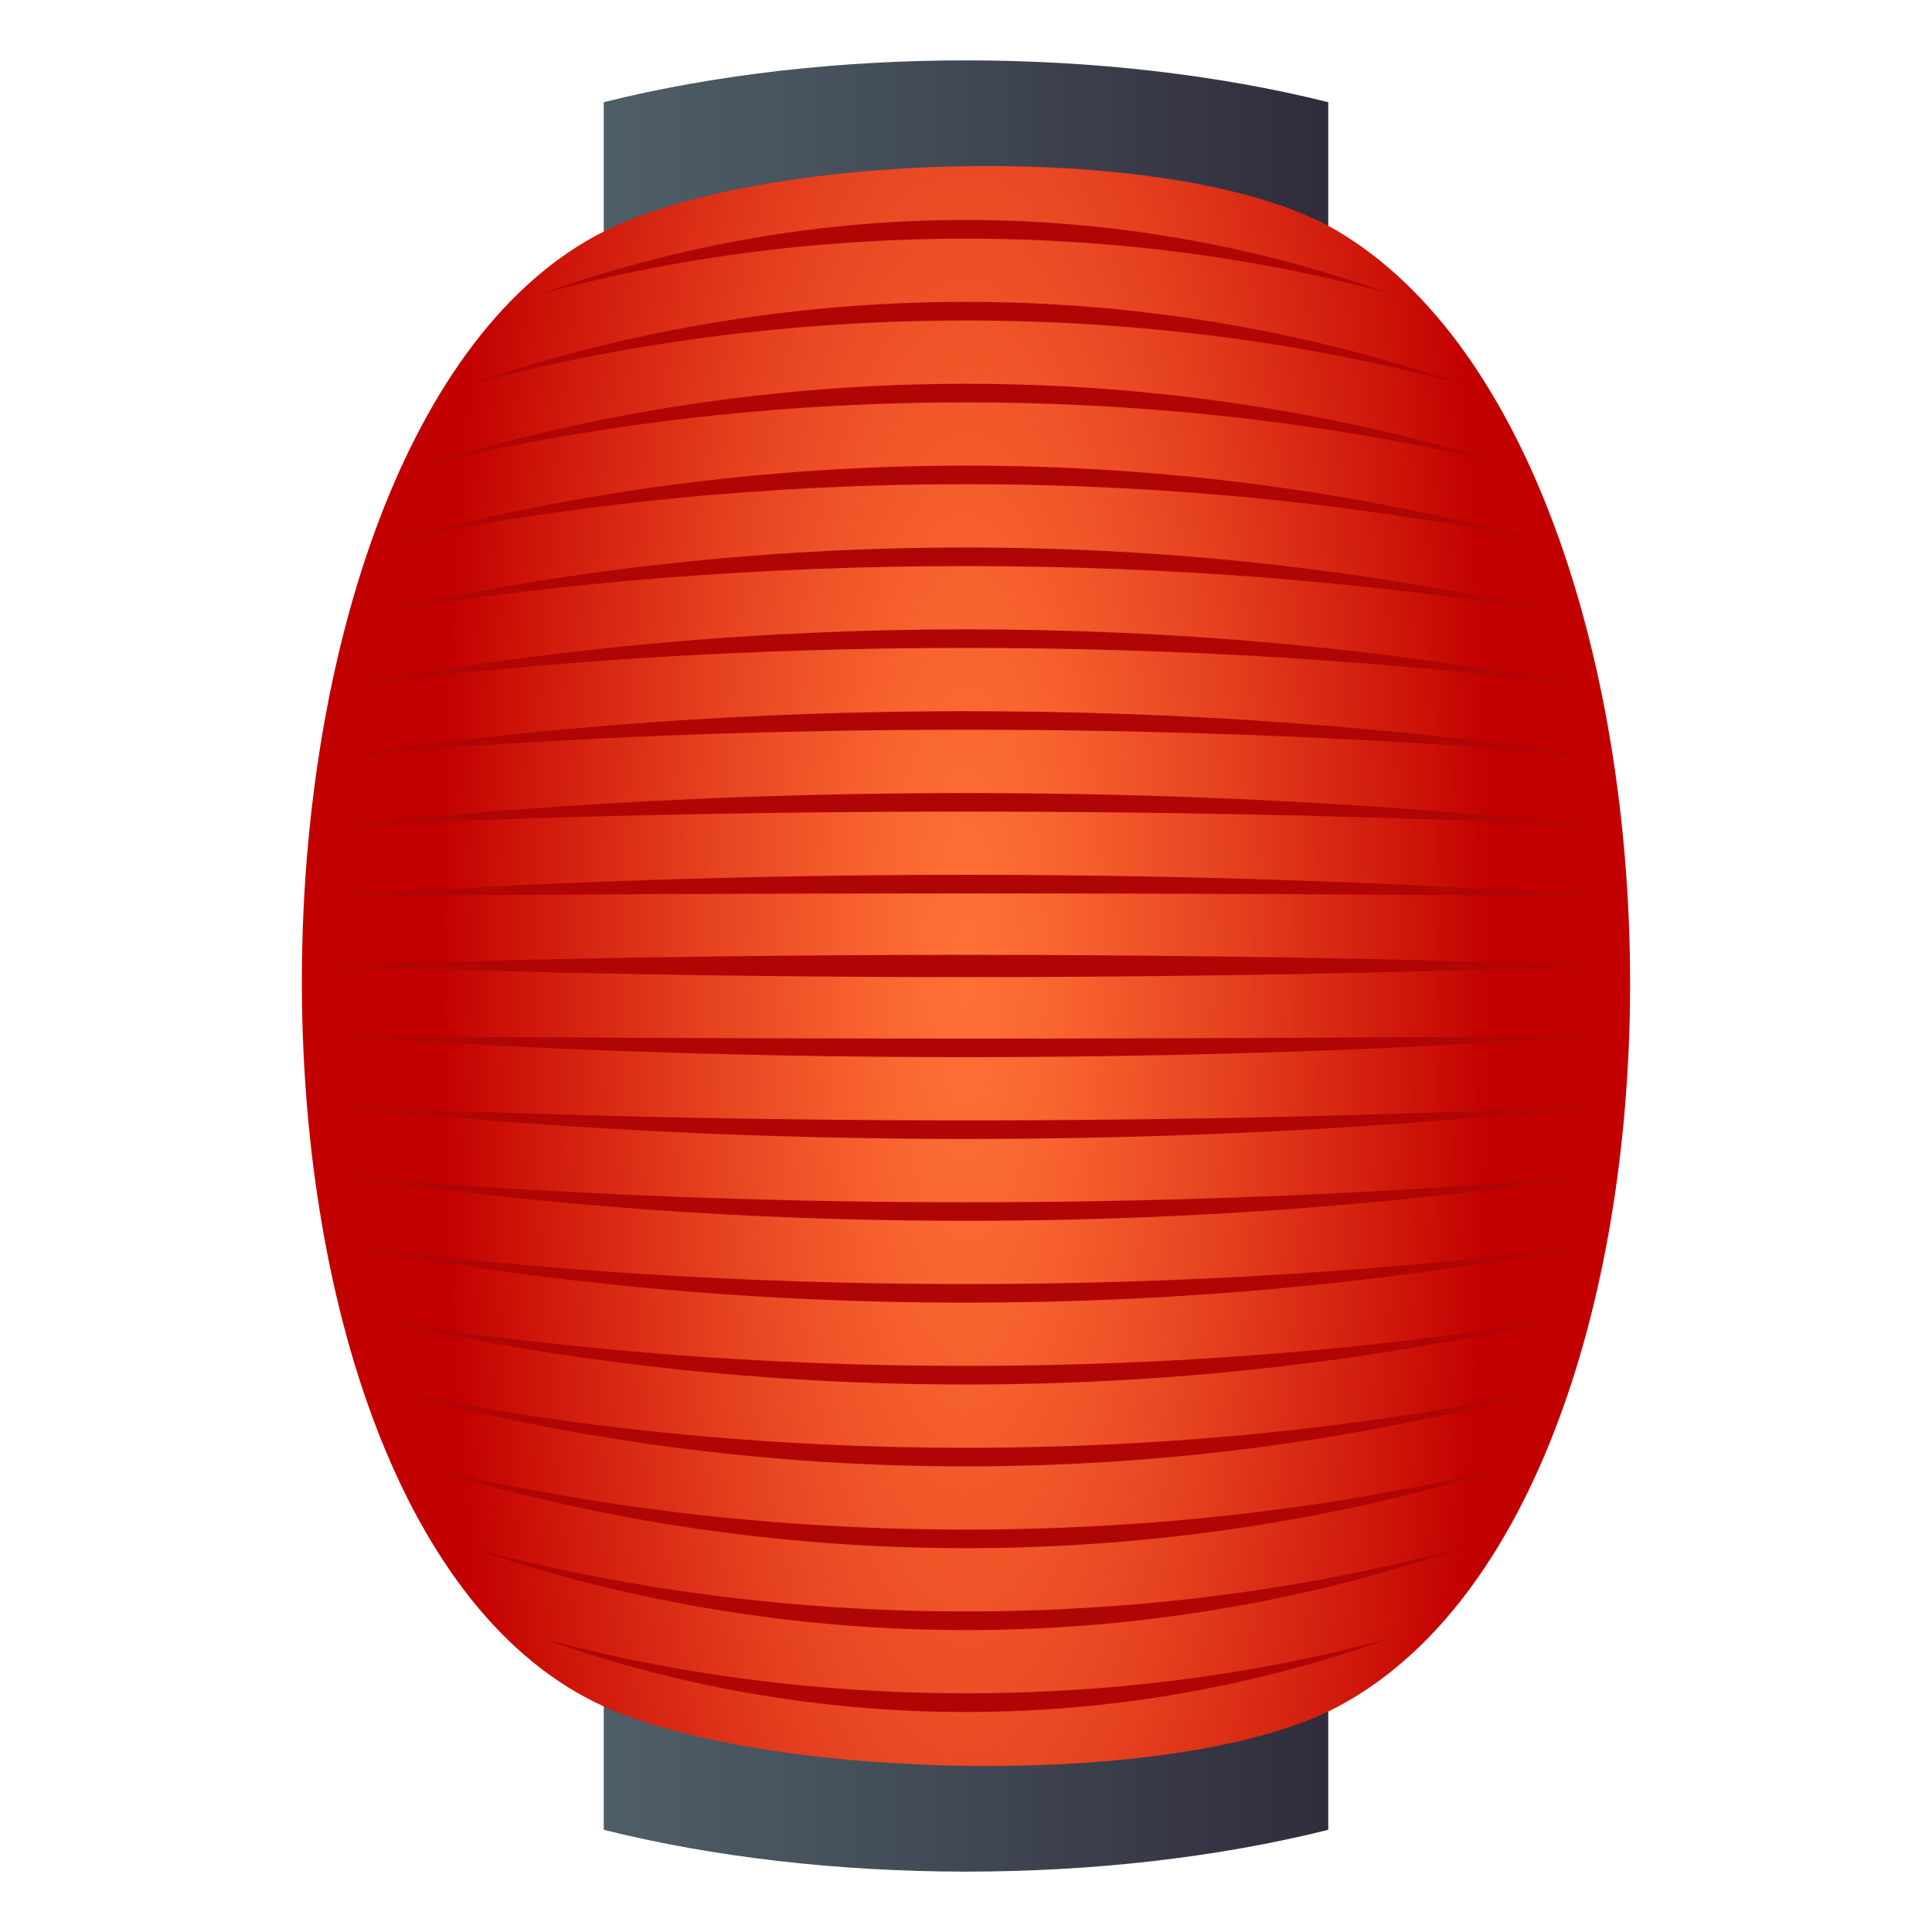
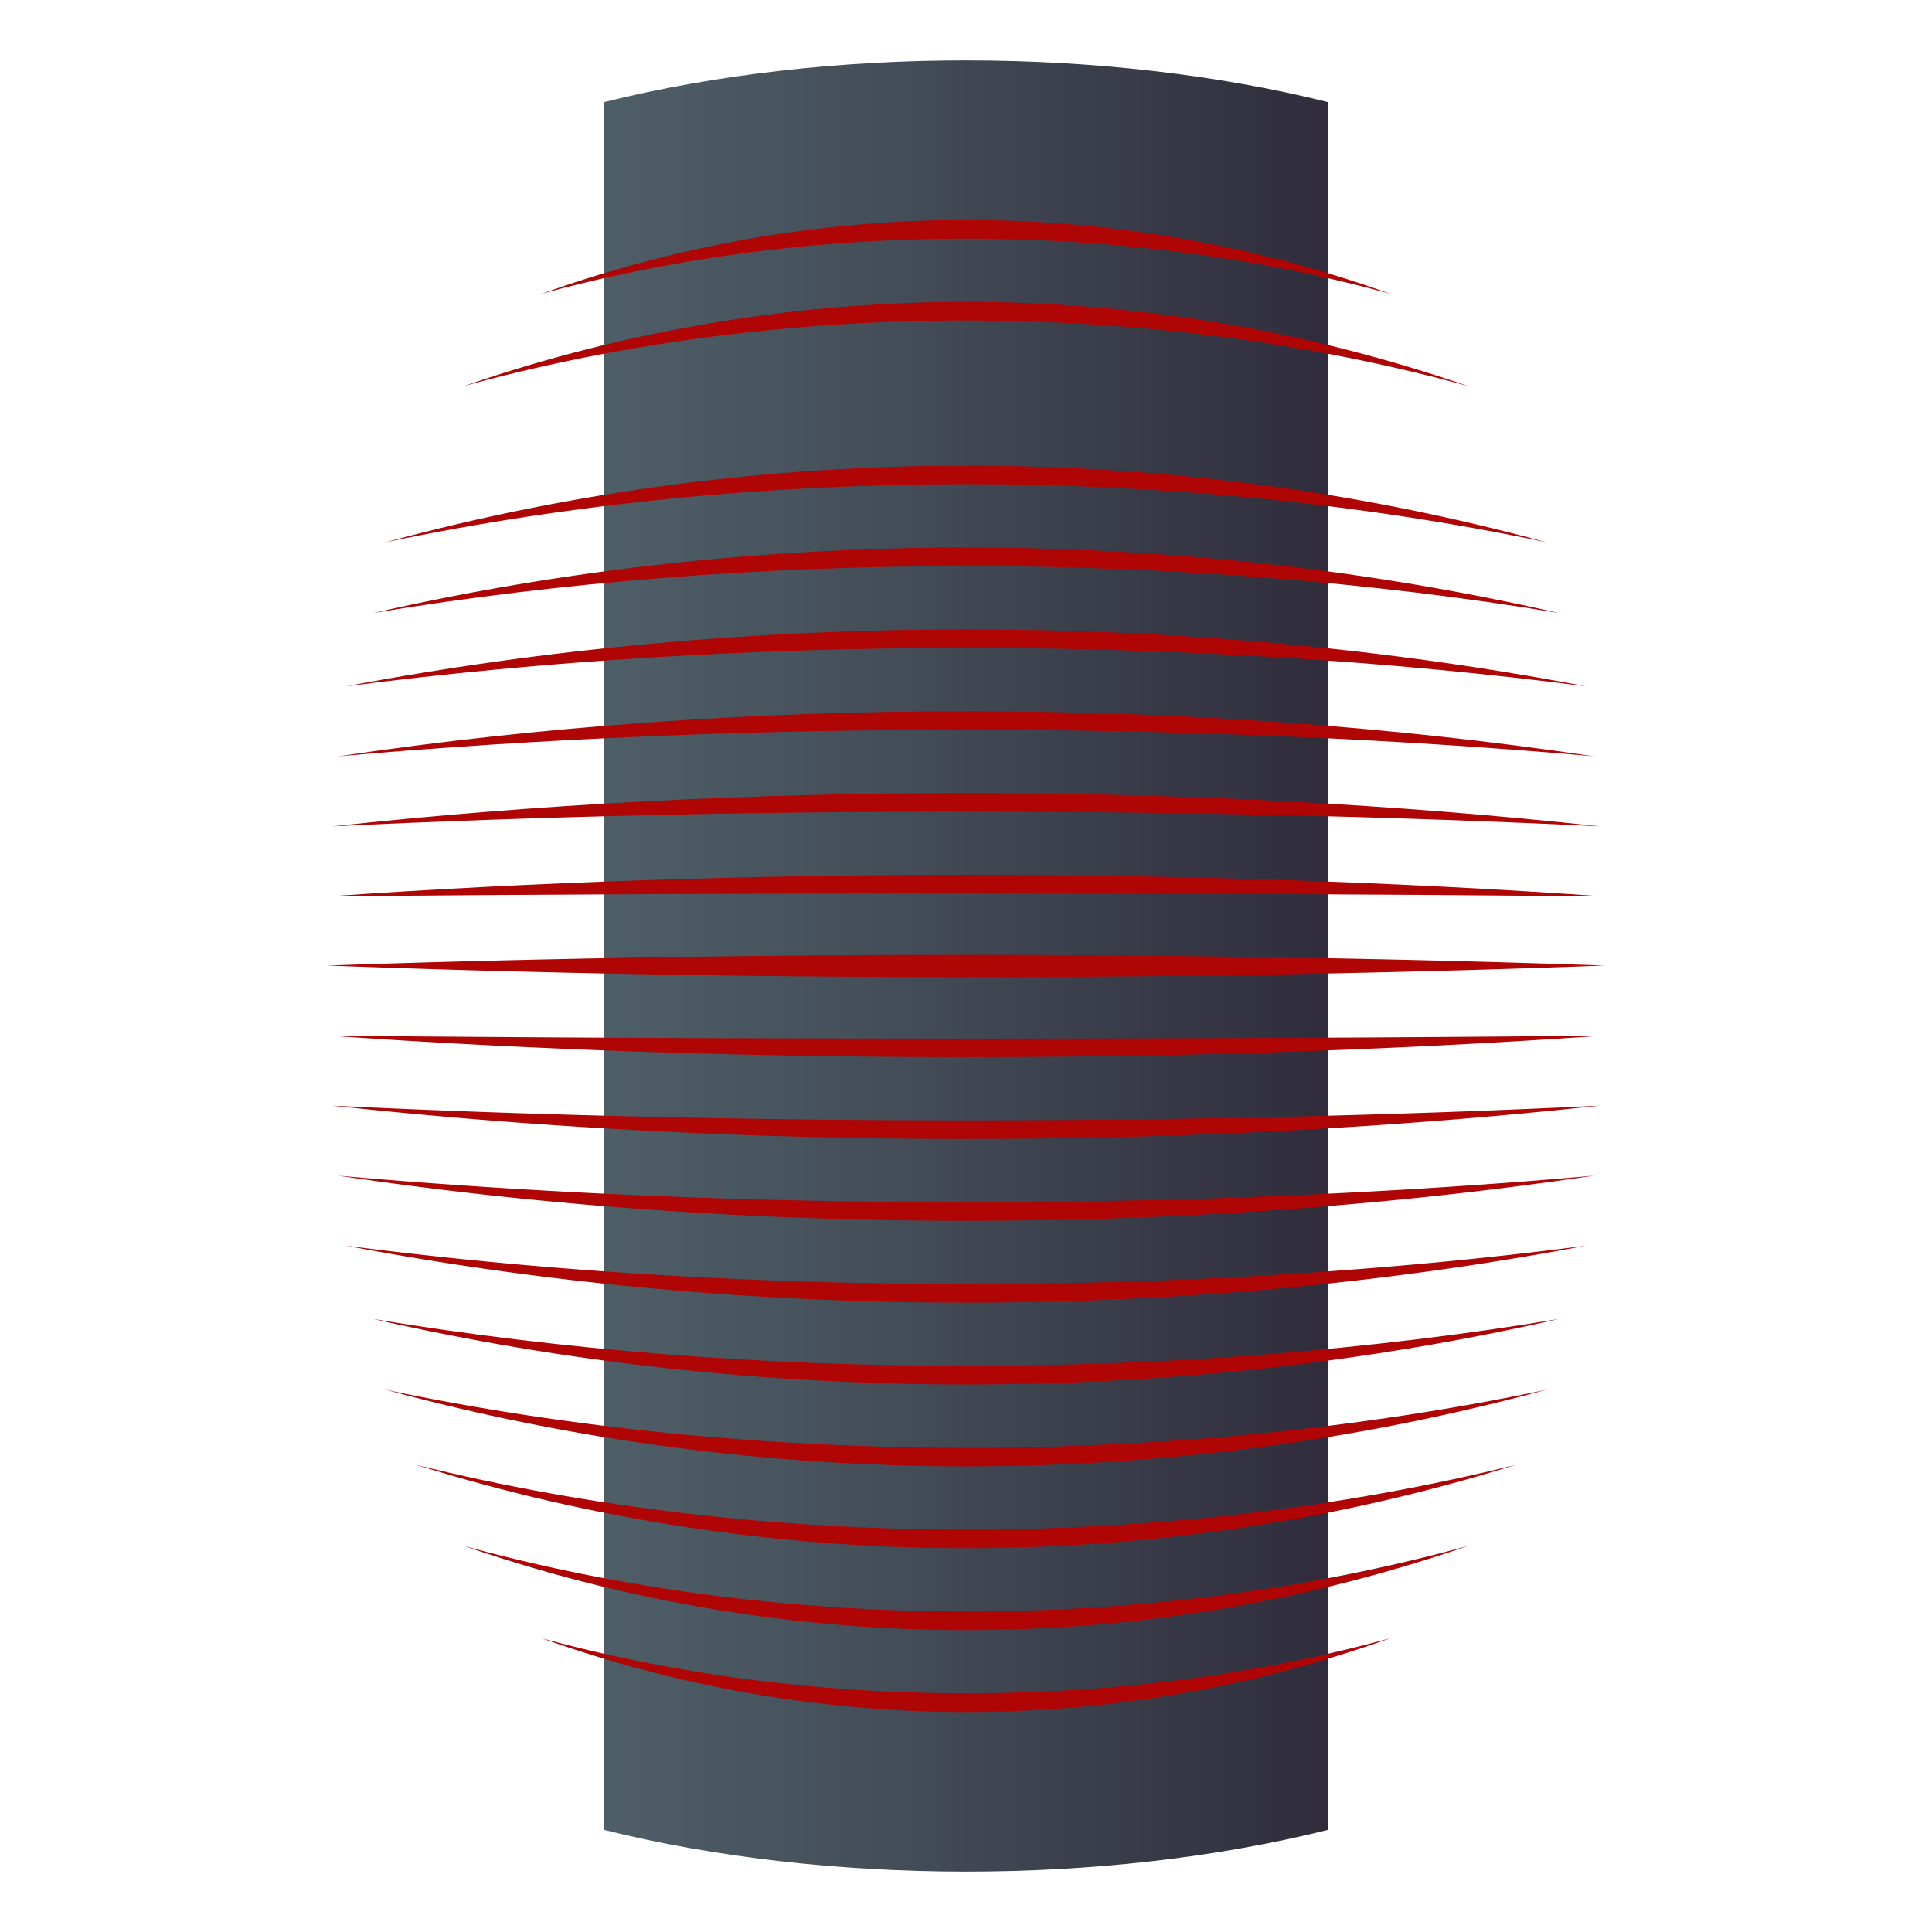
<svg xmlns="http://www.w3.org/2000/svg" xml:space="preserve" viewBox="0 0 64 64">
  <linearGradient id="a" x1="20" x2="44" y1="32" y2="32" gradientUnits="userSpaceOnUse">
    <stop offset="0" style="stop-color:#4e5e67" />
    <stop offset=".382" style="stop-color:#444e59" />
    <stop offset="1" style="stop-color:#302c3b" />
  </linearGradient>
  <path fill="url(#a)" d="M20 3.385v57.23c7.346 1.834 16.557 1.859 24 0V3.385c-7.346-1.833-16.554-1.86-24 0z" />
  <radialGradient id="b" cx="136.38" cy="274.585" r="26.594" gradientTransform="matrix(.655 0 0 2.35 -57.315 -613.374)" gradientUnits="userSpaceOnUse">
    <stop offset="0" style="stop-color:#ff7136" />
    <stop offset=".168" style="stop-color:#f96530" />
    <stop offset=".471" style="stop-color:#e74521" />
    <stop offset=".873" style="stop-color:#cc1208" />
    <stop offset="1" style="stop-color:#c20000" />
  </radialGradient>
-   <path fill="url(#b)" d="M20.028 7.655c-13.181 6.606-13.56 42.784 0 48.884 5.407 2.433 19.019 2.79 24.282 0 13.137-6.966 12.699-41.359 0-48.884-5.171-3.063-18.941-2.676-24.282 0z" />
  <path fill="#B00505" d="M10.891 29.693c13.558-.95 28.654-.952 42.219 0-13.462-.13-28.766-.13-42.219 0zm.115-2.318c13.495-1.471 28.486-1.474 41.988 0-13.375-.652-28.621-.653-41.988 0zm.19-2.32c13.386-1.992 28.216-1.997 41.606 0-13.241-1.175-28.37-1.176-41.606 0zm.267-2.32c13.225-2.513 27.842-2.52 41.074 0-13.06-1.694-28.021-1.696-41.074 0z" />
  <path fill="#B00505" d="M12.365 20.306c12.656-2.892 26.607-2.894 39.27 0-12.475-2.072-26.803-2.072-39.27 0z" />
  <path fill="#B00505" d="M12.77 17.964c12.408-3.384 26.047-3.39 38.461 0-12.206-2.567-26.263-2.567-38.461 0z" />
-   <path fill="#B00505" d="M13.783 15.476c11.768-3.68 24.66-3.687 36.432 0-11.547-2.861-24.889-2.863-36.432 0z" />
  <path fill="#B00505" d="M15.359 12.792a50.987 50.987 0 0 1 33.281 0c-10.536-2.9-22.748-2.9-33.281 0z" />
  <path fill="#B00505" d="M17.938 9.734a41.618 41.618 0 0 1 28.122 0c-8.892-2.438-19.234-2.438-28.122 0zm35.21 22.251c-13.572.51-28.721.511-42.299 0 13.499-.471 28.809-.471 42.299 0zm-.039 2.321c-13.559.95-28.656.952-42.219 0 13.461.131 28.764.131 42.219 0zm-.115 2.319c-13.496 1.471-28.487 1.473-41.988 0 13.375.651 28.619.652 41.988 0zm-.191 2.319c-13.385 1.992-28.217 1.998-41.606 0 13.241 1.175 28.371 1.176 41.606 0zm-.266 2.32c-13.227 2.513-27.844 2.52-41.074 0 13.059 1.695 28.021 1.697 41.074 0z" />
  <path fill="#B00505" d="M51.635 43.693c-12.656 2.893-26.607 2.895-39.27 0 12.475 2.072 26.801 2.072 39.27 0z" />
  <path fill="#B00505" d="M51.23 46.035c-12.41 3.385-26.047 3.39-38.461 0 12.206 2.567 26.262 2.568 38.461 0z" />
  <path fill="#B00505" d="M50.215 48.523c-11.766 3.68-24.659 3.688-36.432 0 11.549 2.862 24.891 2.863 36.432 0z" />
  <path fill="#B00505" d="M48.641 51.206a50.968 50.968 0 0 1-33.281 0c10.536 2.901 22.747 2.901 33.281 0z" />
  <path fill="#B00505" d="M46.061 54.265a41.618 41.618 0 0 1-28.122 0c8.893 2.437 19.235 2.437 28.122 0z" />
</svg>